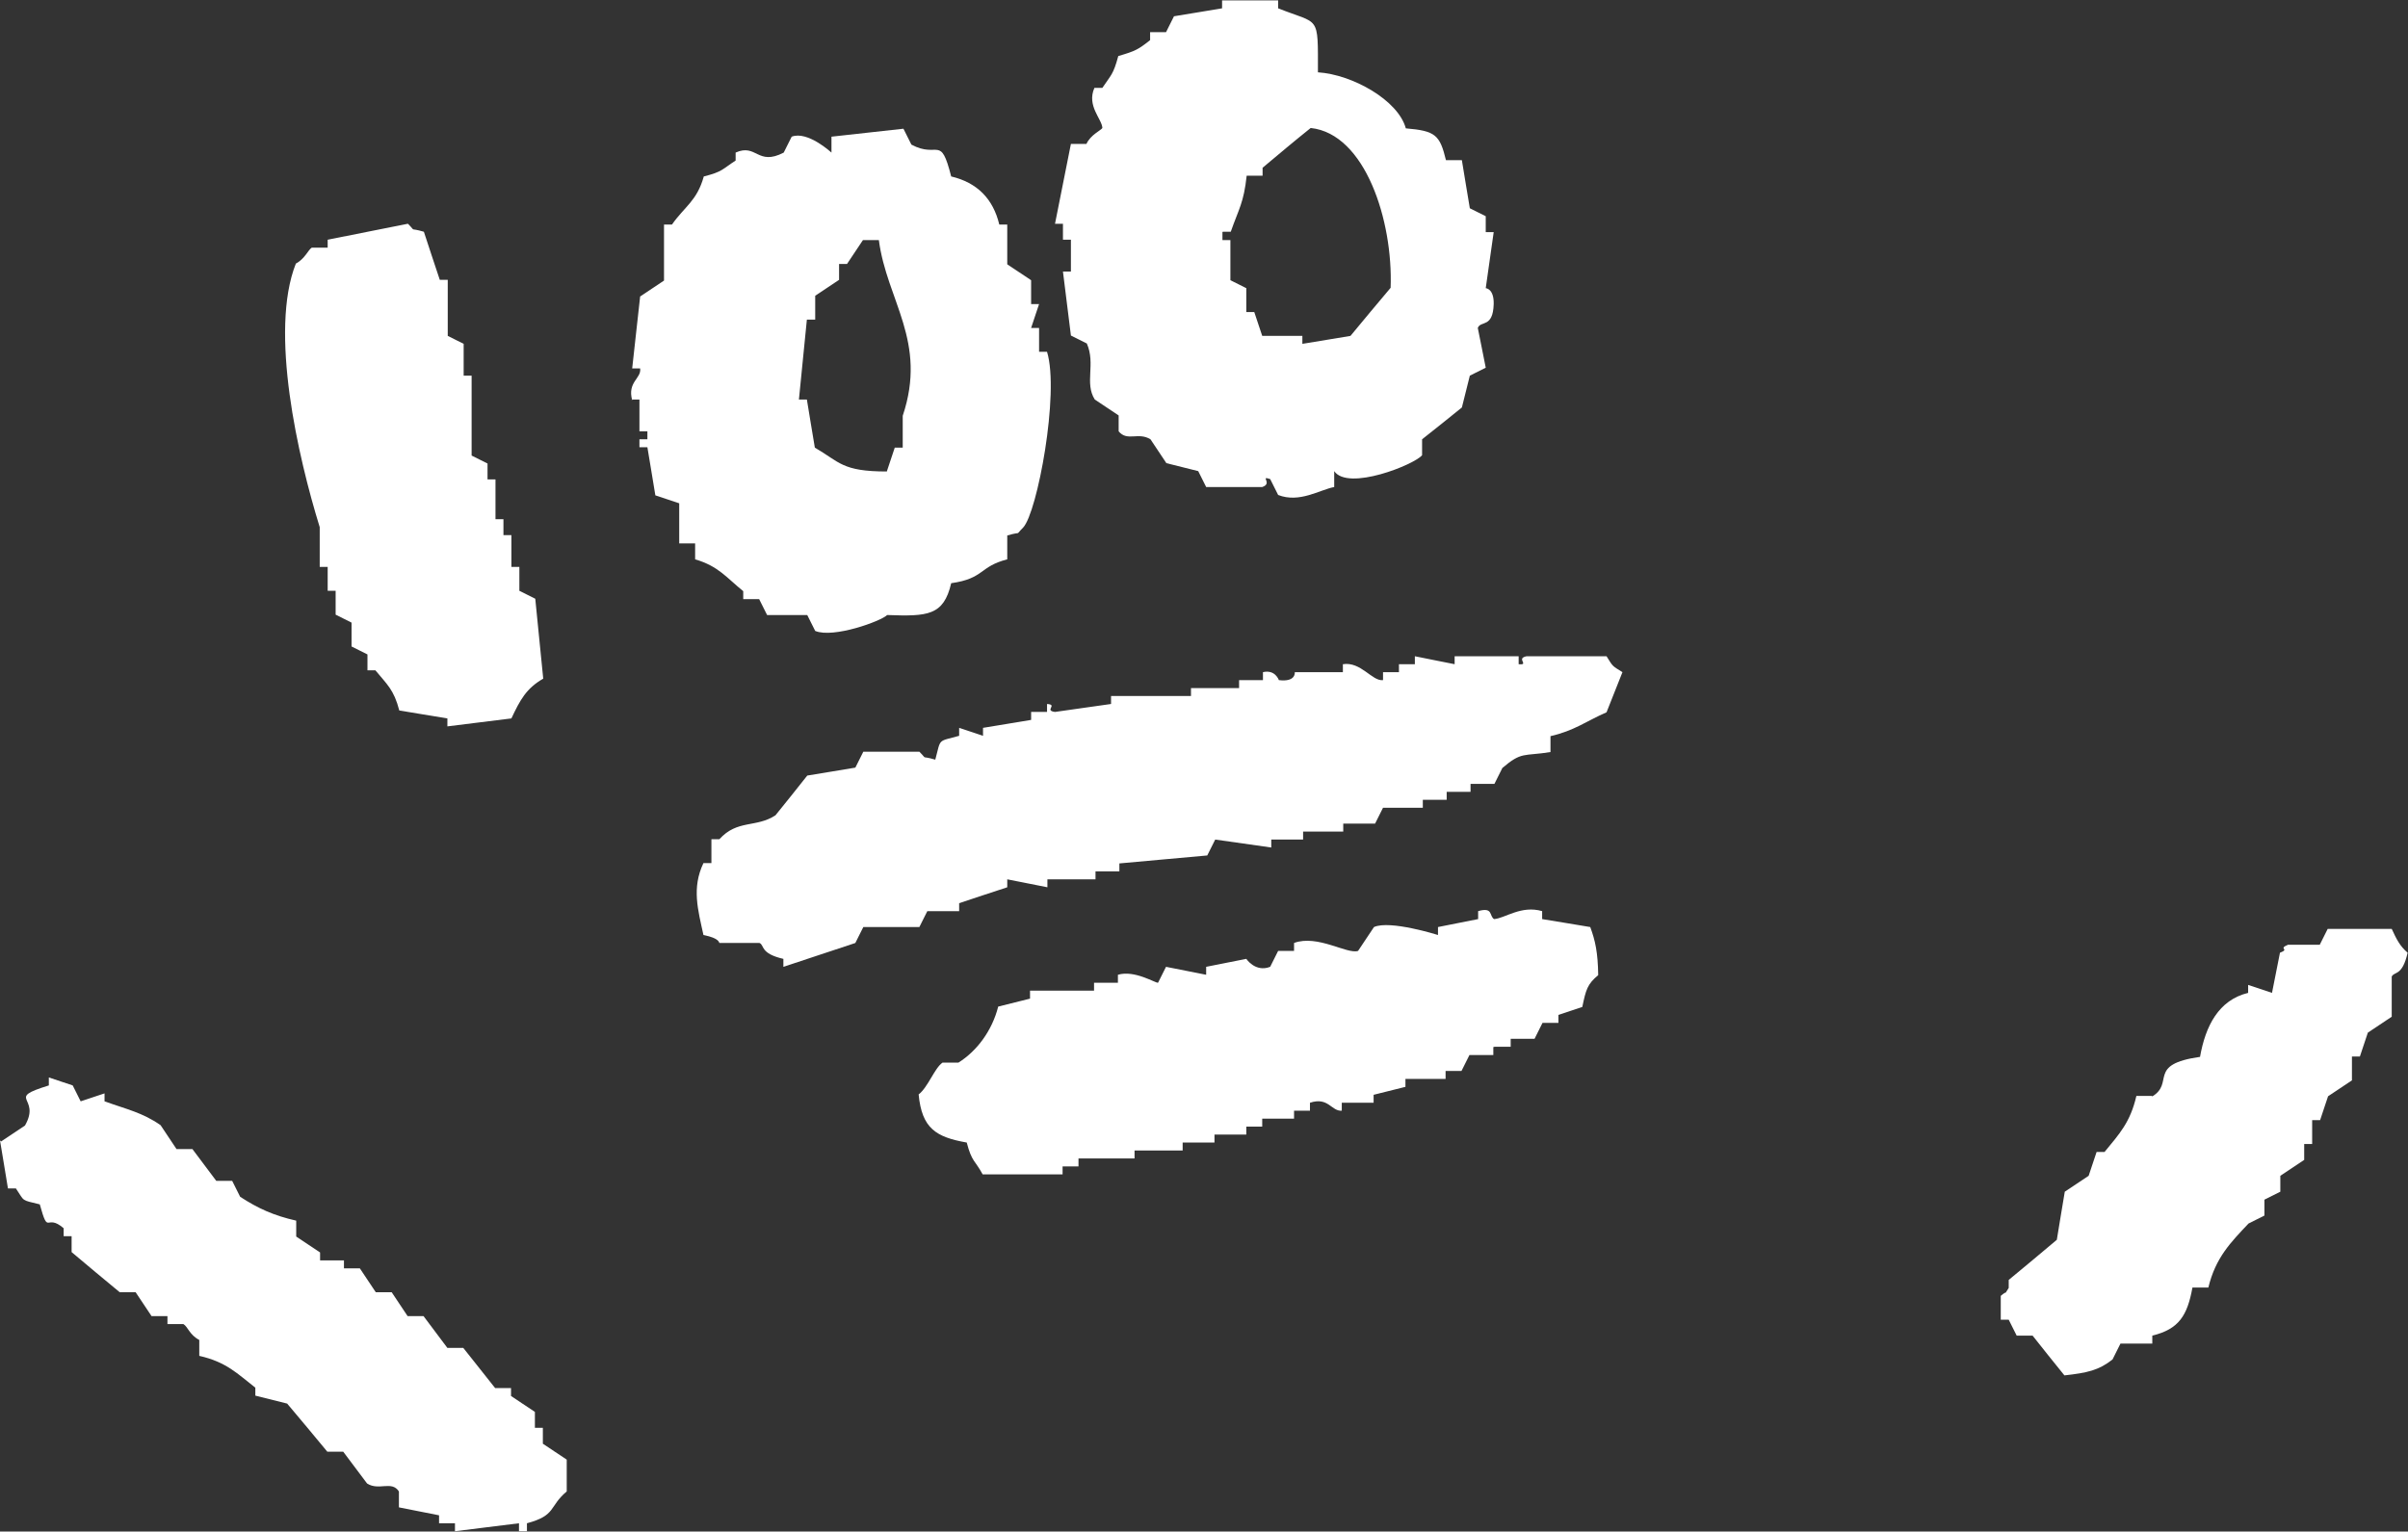
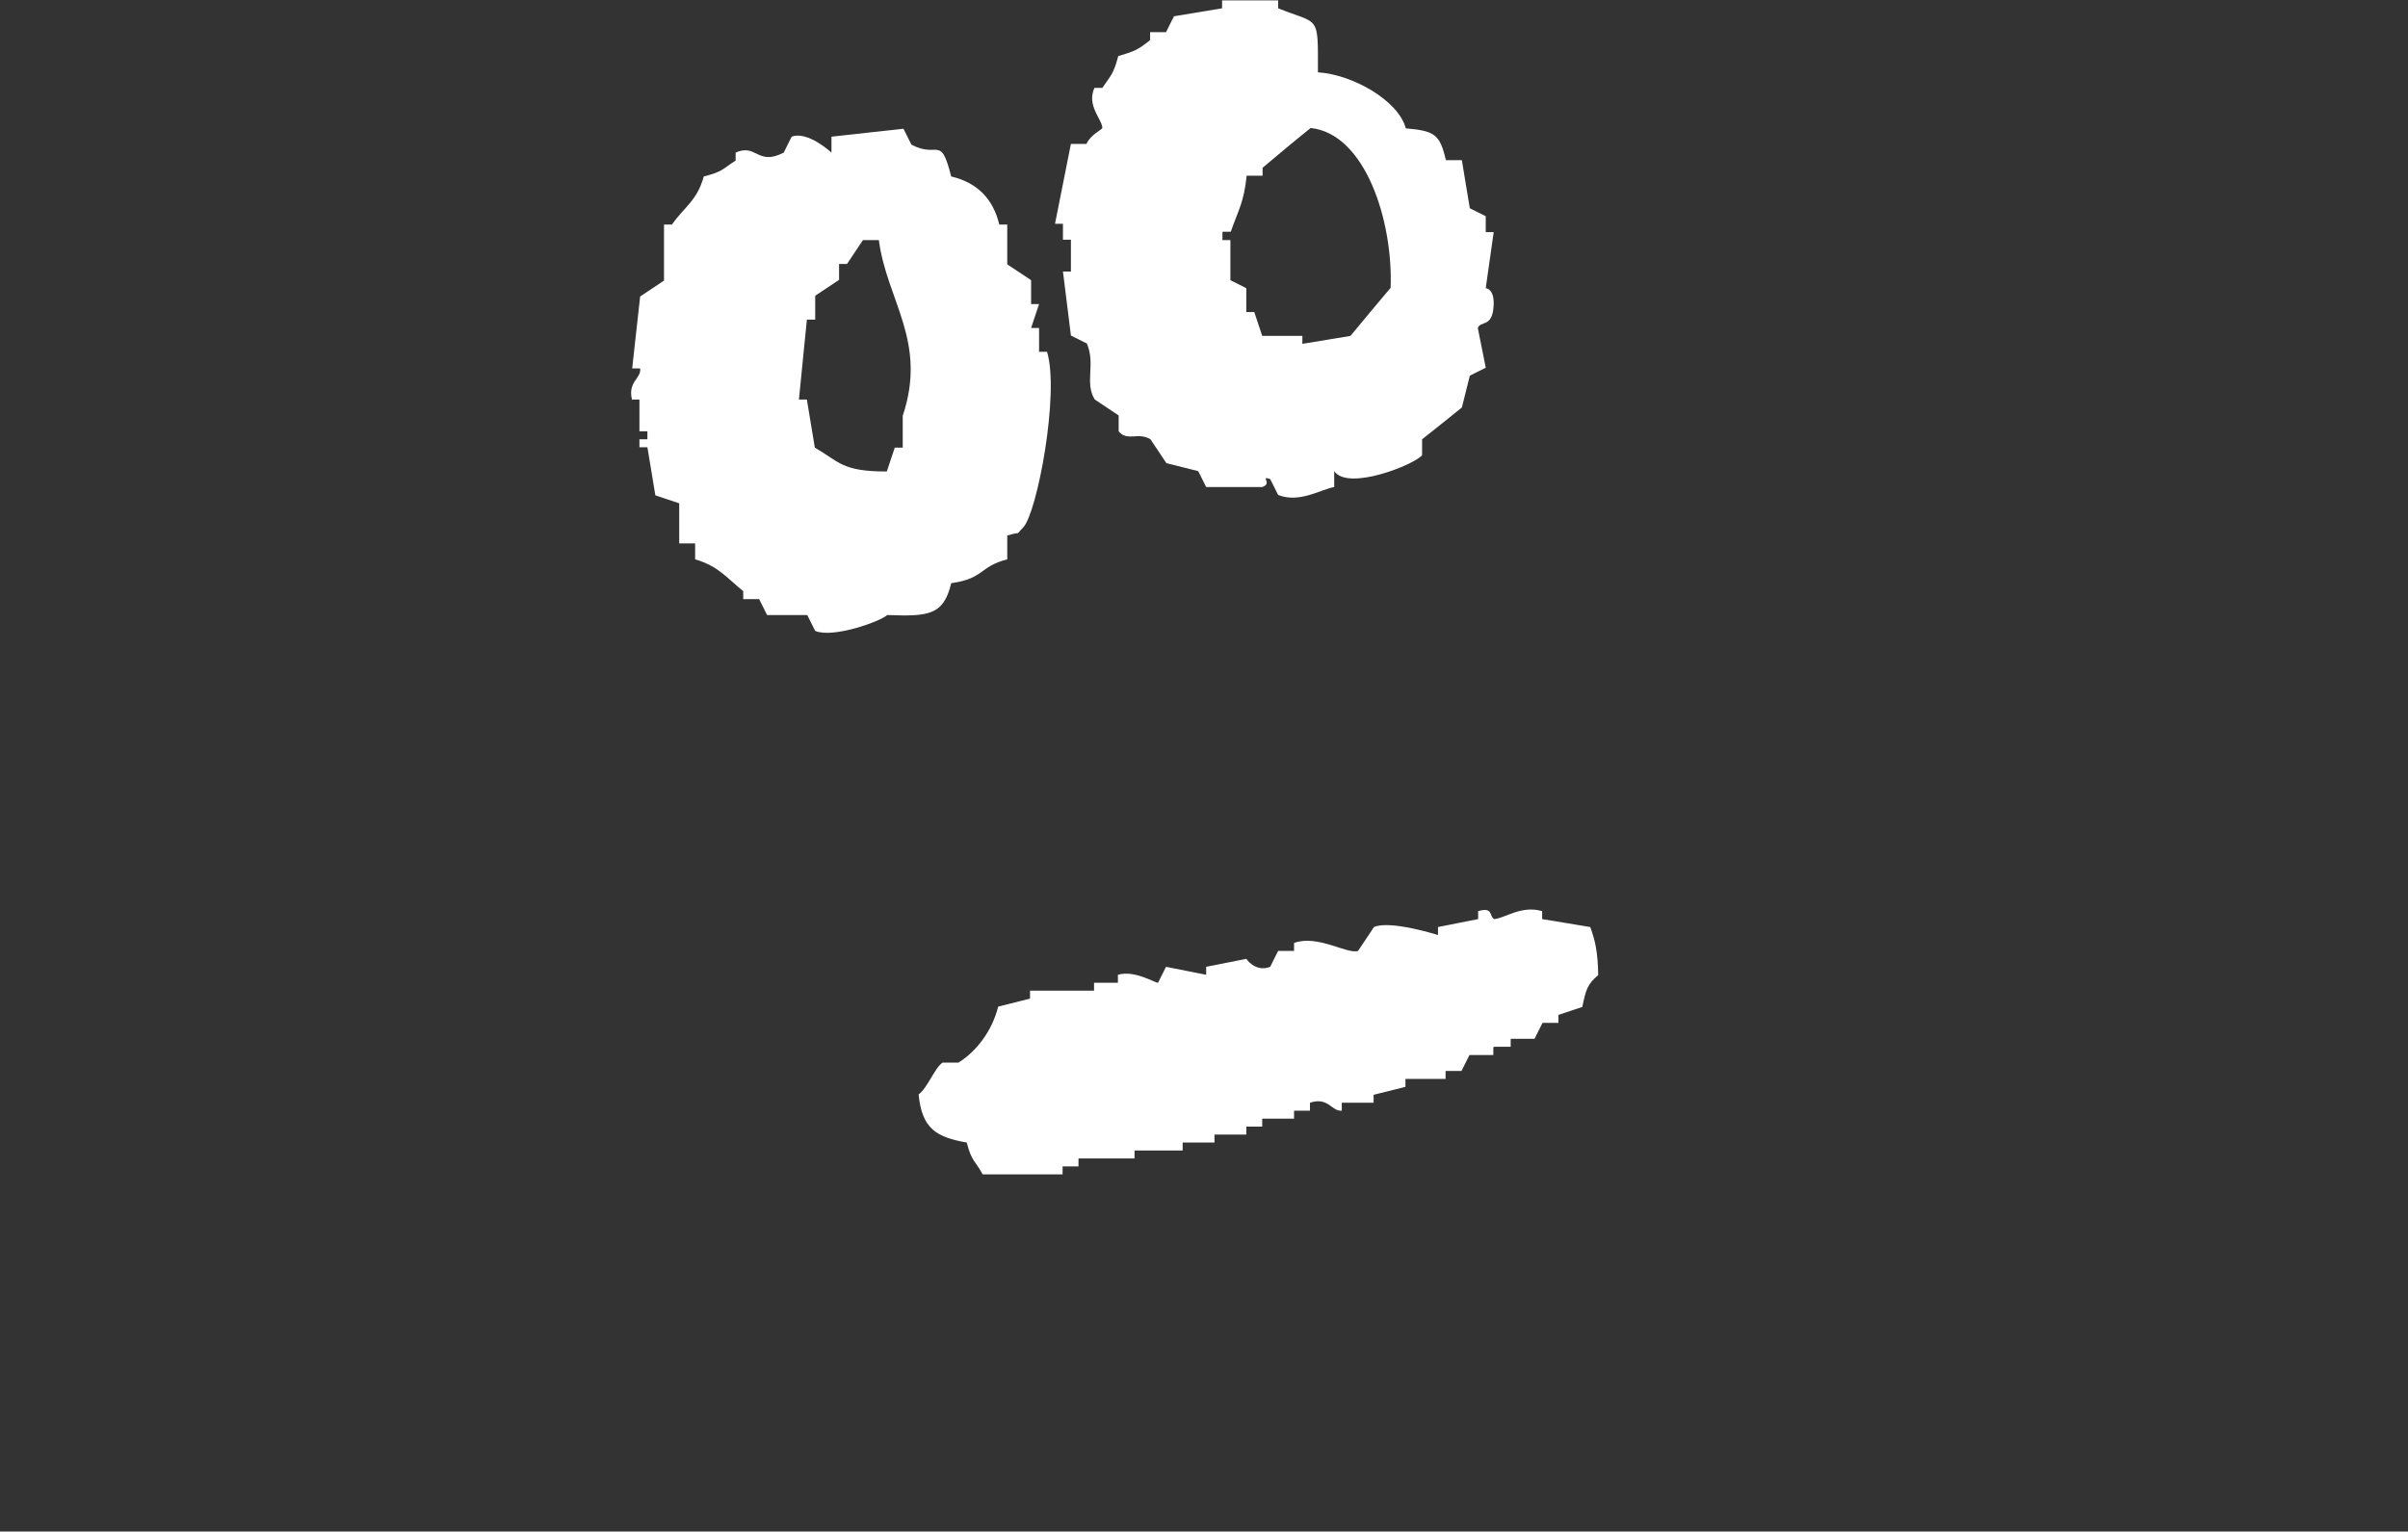
<svg xmlns="http://www.w3.org/2000/svg" id="_レイヤー_2" data-name="レイヤー_2" viewBox="0 0 66.58 42.36">
  <rect x="0" y="0" width="66.58" height="42.36" fill="#333333" stroke="none" />
  <defs>
    <style>
      .cls-1 {
        fill: #fff;
        fill-rule: evenodd;
      }
    </style>
  </defs>
  <g id="_文字" data-name="文字">
    <g>
      <path class="cls-1" d="M30.05,3.98h-.44c-.15.74-.29,1.47-.44,2.21h.22v.44h.22v.88h-.22c.07.59.15,1.18.22,1.77.15.07.29.15.44.22.25.57-.07,1.09.22,1.55.22.15.44.29.66.44v.44c.24.29.54.01.88.22.15.22.29.44.44.66.29.07.59.15.88.22.07.15.15.29.22.44h1.55c.3-.1-.08-.32.22-.22.07.15.15.29.22.44.59.23,1.14-.14,1.55-.22v-.44c.38.56,2.22-.18,2.43-.44v-.44c.37-.29.74-.59,1.1-.88.07-.29.15-.59.22-.88.15-.07.29-.15.44-.22-.07-.37-.15-.74-.22-1.1.08-.21.42.01.44-.66.01-.43-.22-.44-.22-.44.07-.52.15-1.03.22-1.55h-.22v-.44c-.15-.07-.29-.15-.44-.22-.07-.44-.15-.88-.22-1.33h-.44c-.17-.7-.29-.81-1.11-.88-.21-.78-1.48-1.49-2.43-1.55,0-1.62.05-1.31-1.1-1.77v-.22h-1.55v.22c-.44.07-.88.15-1.33.22-.07.15-.15.29-.22.44h-.44v.22c-.33.26-.4.3-.88.44-.14.52-.2.52-.44.88h-.22c-.22.5.21.86.22,1.11-.03.06-.33.19-.44.44ZM33.81,6.41h.22c.22-.63.36-.8.44-1.55h.44v-.22c.44-.37.88-.74,1.33-1.1,1.51.16,2.28,2.57,2.21,4.42-.37.44-.74.88-1.11,1.33-.44.07-.88.15-1.33.22v-.22h-1.11c-.07-.22-.15-.44-.22-.66h-.22v-.66c-.15-.07-.29-.15-.44-.22v-1.11h-.22v-.22Z" />
      <path class="cls-1" d="M17.46,11.05h.22v.88h.22v.22h-.22v.22h.22c.07.44.15.88.22,1.33.22.07.44.15.66.22v1.11h.44v.44c.65.19.87.51,1.33.88v.22h.44c.07.15.15.29.22.44h1.11c.07.15.15.29.22.44.5.21,1.82-.27,1.99-.44,1.12.04,1.56.02,1.77-.88.92-.13.77-.46,1.55-.66v-.66c.44-.13.19.03.44-.22.39-.41,1.01-3.72.66-4.86h-.22v-.66h-.22c.07-.22.15-.44.22-.66h-.22v-.66c-.22-.15-.44-.29-.66-.44v-1.1h-.22c-.17-.71-.61-1.16-1.33-1.33-.3-1.18-.35-.48-1.1-.88-.07-.15-.15-.29-.22-.44-.66.07-1.33.15-1.99.22v.44s-.66-.61-1.1-.44c-.07.15-.15.29-.22.44-.73.38-.75-.26-1.33,0v.22c-.37.24-.36.31-.88.44-.19.68-.53.83-.88,1.33h-.22v1.55c-.22.15-.44.29-.66.44-.07.66-.15,1.33-.22,1.99h.22c.04.28-.36.37-.22.88ZM22.32,8.84h.22v-.66c.22-.15.44-.29.66-.44v-.44h.22c.15-.22.29-.44.44-.66h.44c.22,1.68,1.35,2.8.66,4.86v.88h-.22c-.07.22-.15.44-.22.66-1.24,0-1.3-.26-1.99-.66-.07-.44-.15-.88-.22-1.33h-.22c.07-.74.15-1.47.22-2.21Z" />
-       <path class="cls-1" d="M11.27,6.19c-.74.15-1.47.29-2.21.44v.22h-.44c-.1.06-.19.31-.44.44-.74,1.87.06,5.35.66,7.29v1.1h.22v.66h.22v.66c.15.07.29.15.44.22v.66c.15.07.29.15.44.22v.44h.22c.32.39.51.53.66,1.11.44.07.88.15,1.33.22v.22c.59-.07,1.18-.15,1.77-.22.24-.51.41-.83.88-1.1-.07-.74-.15-1.47-.22-2.21-.15-.07-.29-.15-.44-.22v-.66h-.22v-.88h-.22v-.44h-.22v-1.1h-.22v-.44c-.15-.07-.29-.15-.44-.22v-2.21h-.22v-.88c-.15-.07-.29-.15-.44-.22v-1.55h-.22c-.15-.44-.29-.88-.44-1.33-.44-.13-.19.03-.44-.22Z" />
-       <path class="cls-1" d="M23.65,26.08c.07-.15.15-.29.22-.44h1.55c.07-.15.15-.29.22-.44h.88v-.22c.44-.15.88-.29,1.33-.44v-.22c.37.07.74.15,1.11.22v-.22h1.33v-.22h.66v-.22c.81-.07,1.62-.15,2.43-.22.07-.15.15-.29.22-.44.52.07,1.03.15,1.55.22v-.22h.88v-.22h1.11v-.22h.88c.07-.15.15-.29.22-.44h1.1v-.22h.66v-.22h.66v-.22h.66c.07-.15.15-.29.22-.44.54-.46.58-.32,1.33-.44v-.44c.66-.15,1-.42,1.55-.66.15-.37.29-.74.44-1.11-.29-.18-.26-.15-.44-.44h-2.21c-.31.06.09.25-.22.22v-.22h-1.77v.22c-.37-.07-.74-.15-1.1-.22v.22h-.44v.22h-.44v.22c-.3.04-.61-.52-1.11-.44v.22h-1.33s.04.28-.44.22c0,0-.1-.3-.44-.22v.22h-.66v.22h-1.33v.22h-2.21v.22c-.52.07-1.03.15-1.55.22-.31-.04.09-.2-.22-.22v.22h-.44v.22c-.44.07-.88.15-1.33.22v.22c-.22-.07-.44-.15-.66-.22v.22c-.6.17-.5.05-.66.66-.44-.13-.19.03-.44-.22h-1.55c-.07.15-.15.29-.22.44-.44.07-.88.15-1.33.22-.29.37-.59.74-.88,1.1-.54.35-1.05.11-1.55.66h-.22v.66h-.22c-.33.69-.15,1.3,0,1.99.46.09.43.22.44.22h1.11c.14.06.01.29.66.44v.22c.66-.22,1.33-.44,1.99-.66Z" />
      <path class="cls-1" d="M41.33,28.95h.44v-.22h.66c.07-.15.15-.29.22-.44h.44v-.22c.22-.07.44-.15.66-.22.1-.48.14-.63.44-.88-.01-.63-.08-.95-.22-1.33-.44-.07-.88-.15-1.33-.22v-.22c-.58-.17-1.03.2-1.33.22-.14-.09-.02-.34-.44-.22v.22c-.37.07-.74.15-1.11.22v.22s-1.33-.42-1.77-.22c-.15.22-.29.44-.44.66-.3.1-1.12-.46-1.77-.22v.22h-.44c-.07.15-.15.29-.22.44-.41.16-.66-.22-.66-.22-.37.07-.74.15-1.11.22v.22c-.37-.07-.74-.15-1.11-.22-.07.15-.15.29-.22.44-.06.02-.65-.36-1.11-.22v.22h-.66v.22h-1.77v.22c-.29.07-.59.15-.88.22-.17.67-.59,1.23-1.1,1.55h-.44c-.22.15-.4.68-.66.88.09.94.48,1.18,1.33,1.33.14.54.23.49.44.88h2.21v-.22h.44v-.22h1.55v-.22h1.33v-.22h.88v-.22h.88v-.22h.44v-.22h.88v-.22h.44v-.22c.51-.17.59.24.88.22v-.22h.88v-.22c.29-.07.59-.15.88-.22v-.22h1.11v-.22h.44c.07-.15.15-.29.22-.44h.66v-.22Z" />
-       <path class="cls-1" d="M0,31.54c.07.44.15.88.22,1.33h.22c.25.37.13.31.66.44.25.9.16.23.66.66v.22h.22v.44c.44.37.88.74,1.33,1.11h.44c.15.22.29.44.44.66h.44v.22h.44c.13.08.17.3.44.44v.44c.75.17,1.05.49,1.55.88v.22c.29.07.59.15.88.22.37.44.74.88,1.11,1.33h.44c.22.29.44.59.66.88.33.21.68-.09.88.22v.44c.37.07.74.15,1.11.22v.22h.44v.22c.59-.07,1.18-.15,1.77-.22v.22h.22v-.22c.82-.22.6-.46,1.1-.88v-.88c-.22-.15-.44-.29-.66-.44v-.44h-.22v-.44c-.22-.15-.44-.29-.66-.44v-.22h-.44c-.29-.37-.59-.74-.88-1.11h-.44c-.22-.29-.44-.59-.66-.88h-.44c-.15-.22-.29-.44-.44-.66h-.44c-.15-.22-.29-.44-.44-.66h-.44v-.22h-.66v-.22c-.22-.15-.44-.29-.66-.44v-.44c-.62-.14-1.06-.34-1.55-.66-.07-.15-.15-.29-.22-.44h-.44c-.22-.29-.44-.59-.66-.88h-.44c-.15-.22-.29-.44-.44-.66-.5-.35-.94-.44-1.55-.66v-.22c-.22.07-.44.15-.66.22-.07-.15-.15-.29-.22-.44-.22-.07-.44-.15-.66-.22v.22c-1.23.38-.2.3-.66,1.11-.22.15-.44.29-.66.44Z" />
-       <path class="cls-1" d="M59.51,30.31h-.44c-.17.74-.48,1.06-.88,1.55h-.22c-.07.22-.15.44-.22.66-.22.15-.44.29-.66.44-.07.44-.15.88-.22,1.33-.44.37-.88.74-1.33,1.11v.22c-.17.26.02.02-.22.22v.66h.22c.07.15.15.29.22.44h.44c.29.37.59.74.88,1.1.63-.07.95-.14,1.33-.44.07-.15.15-.29.22-.44h.88v-.22c.74-.18.97-.56,1.11-1.33h.44c.2-.83.62-1.25,1.11-1.77.15-.07.29-.15.44-.22v-.44c.15-.07.29-.15.44-.22v-.44c.22-.15.44-.29.66-.44v-.44h.22v-.66h.22c.07-.22.15-.44.22-.66.22-.15.44-.29.66-.44v-.66h.22c.07-.22.15-.44.22-.66.22-.15.44-.29.66-.44v-1.11c.07-.15.29,0,.44-.66-.22-.19-.31-.38-.44-.66h-1.77c-.07.15-.15.29-.22.44h-.88c-.29.12.07.11-.22.22-.07.37-.15.74-.22,1.11-.22-.07-.44-.15-.66-.22v.22c-.82.2-1.18.92-1.33,1.77-1.48.21-.69.72-1.33,1.1Z" />
    </g>
  </g>
</svg>